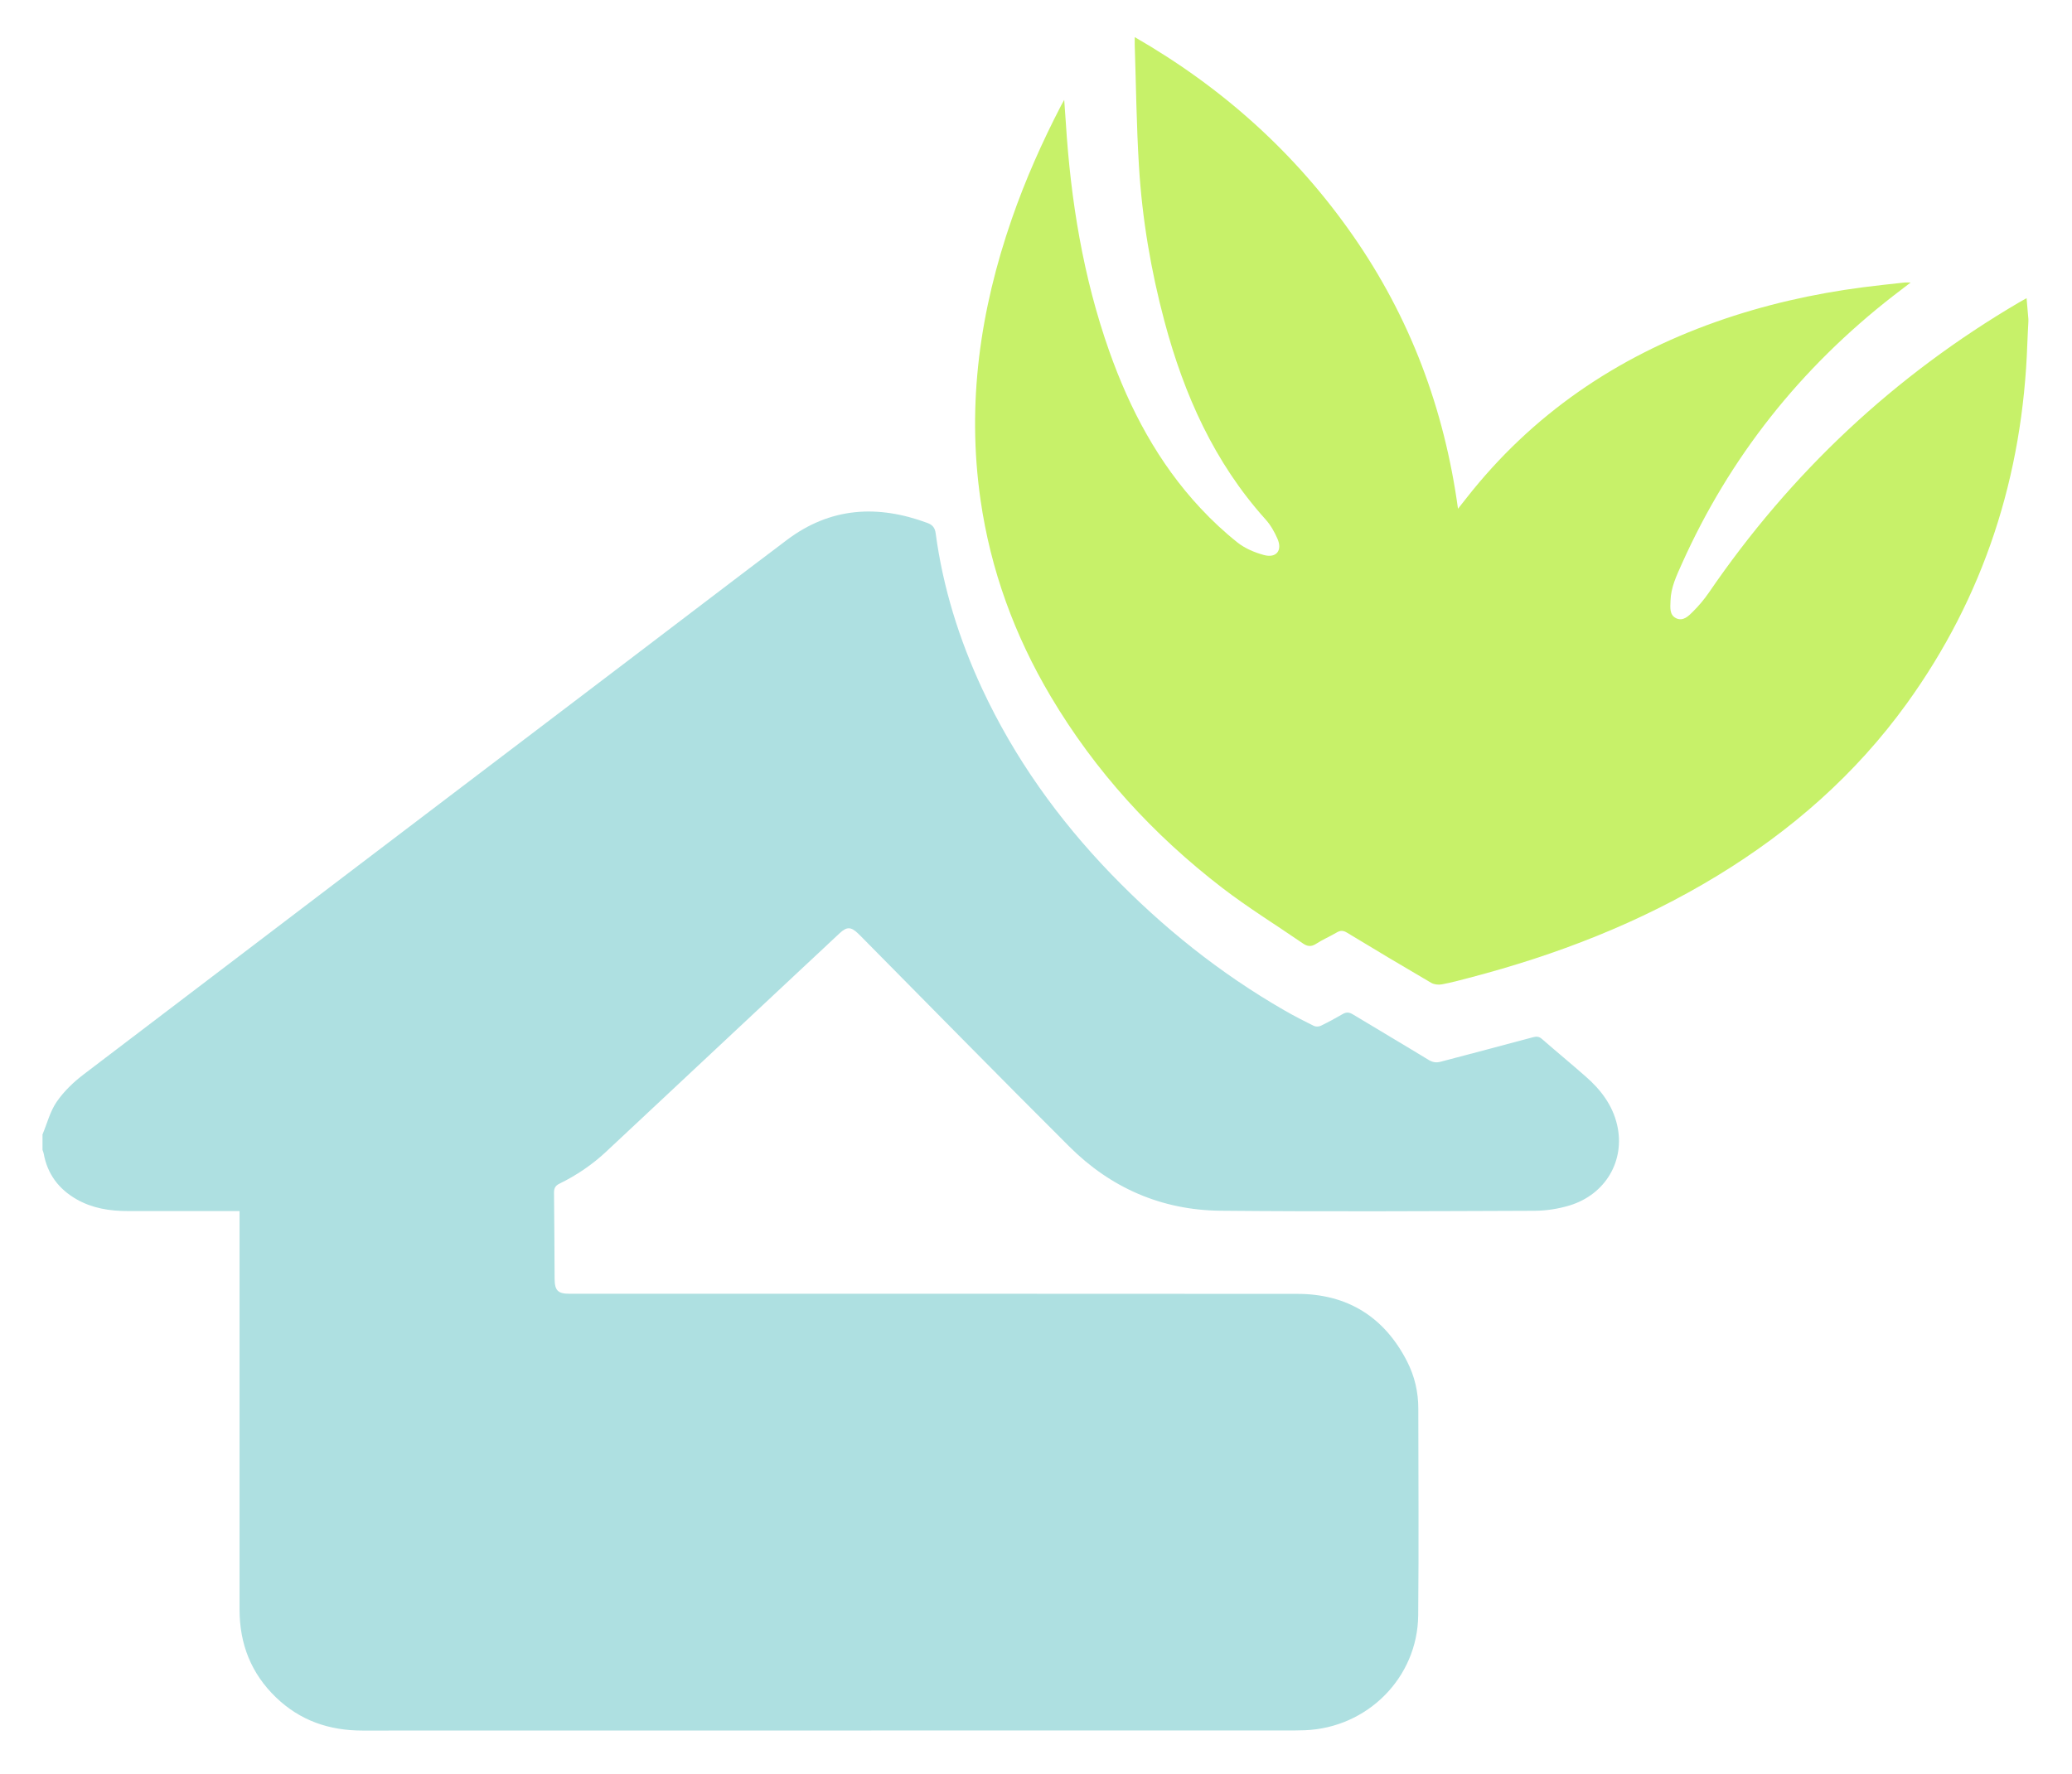
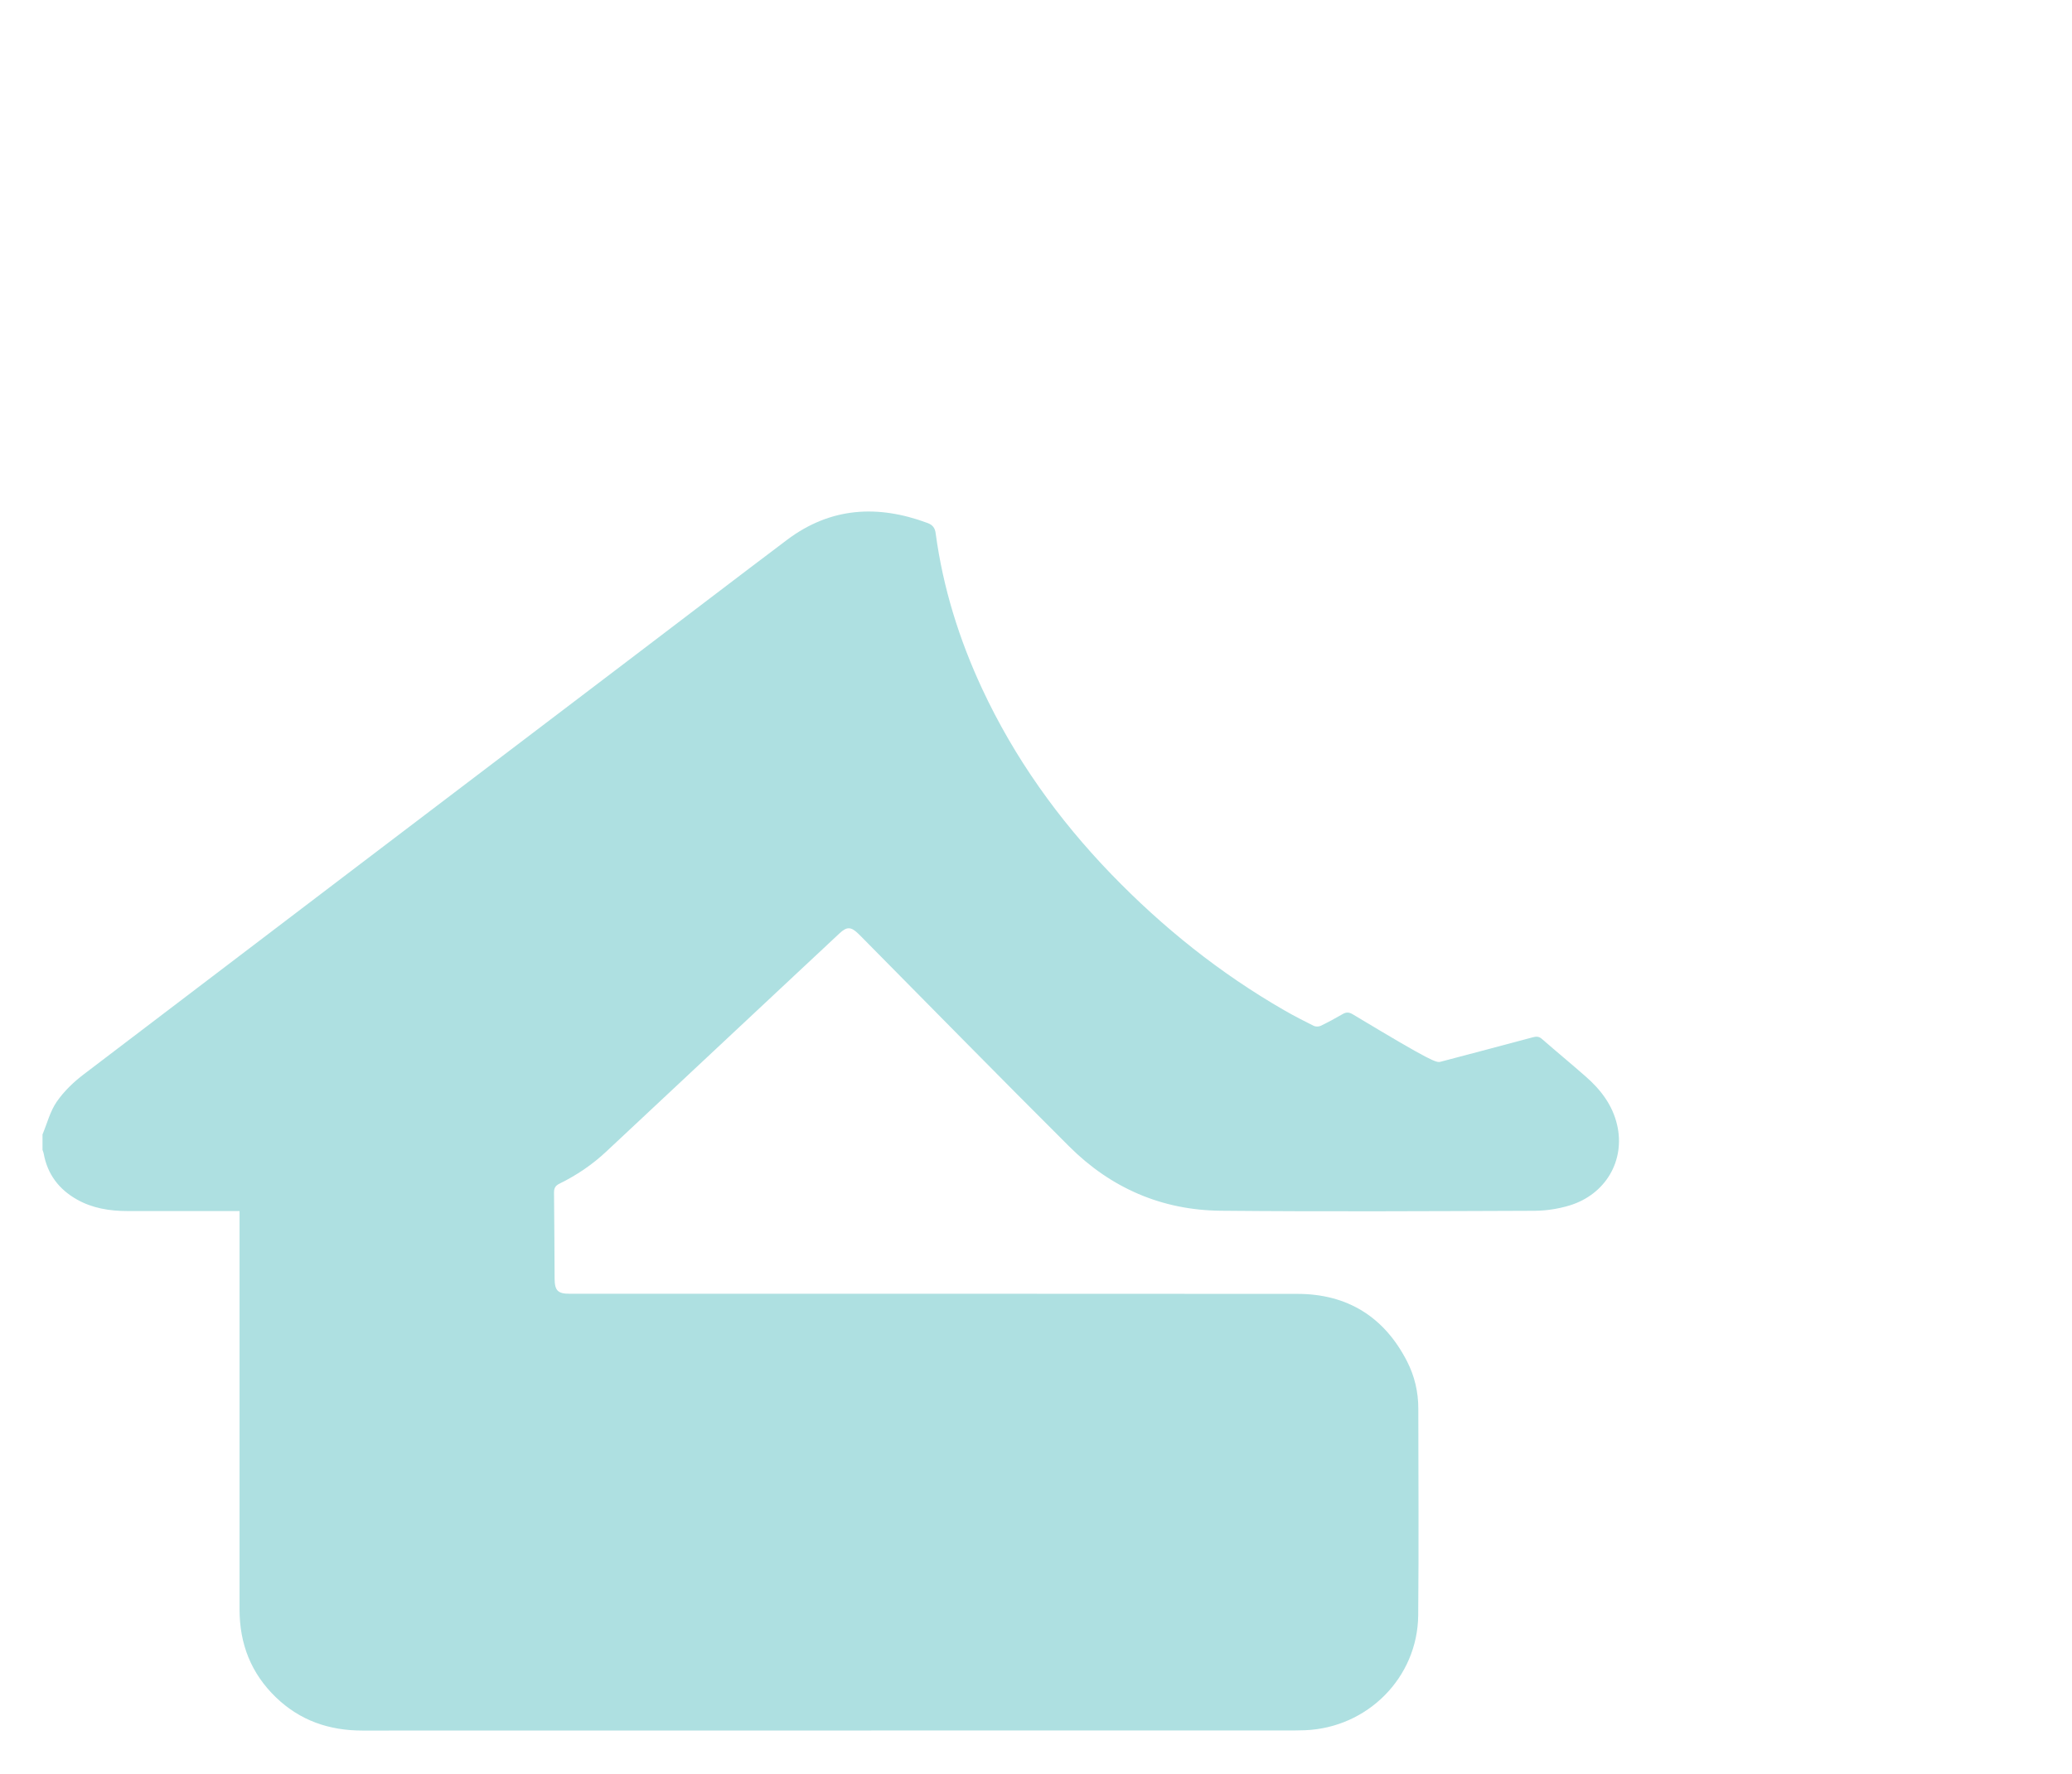
<svg xmlns="http://www.w3.org/2000/svg" width="390" height="334" viewBox="0 0 390 334" fill="none">
-   <path d="M8 213.591C8.87 211.517 9.43 209.224 10.69 207.41C12.05 205.445 13.87 203.701 15.79 202.245C50.2 176.033 84.65 149.881 119.09 123.709C128.77 116.361 138.42 108.963 148.12 101.654C156.3 95.493 165.2 94.974 174.58 98.464C175.57 98.833 175.99 99.411 176.12 100.438C177.49 110.628 180.52 120.339 184.85 129.651C190.93 142.702 199.19 154.248 209.17 164.587C218.86 174.617 229.65 183.261 241.77 190.231C243.57 191.268 245.42 192.215 247.28 193.142C247.63 193.311 248.21 193.311 248.57 193.142C249.97 192.464 251.35 191.726 252.69 190.939C253.39 190.53 253.92 190.54 254.64 190.978C259.39 193.86 264.18 196.671 268.92 199.563C269.68 200.022 270.36 200.111 271.17 199.892C276.96 198.356 282.76 196.851 288.54 195.286C289.24 195.096 289.71 195.146 290.26 195.635C292.97 197.998 295.75 200.291 298.45 202.664C301.27 205.126 303.5 208.028 304.37 211.747C305.95 218.477 302.23 224.888 295.41 226.961C293.3 227.599 291.02 227.948 288.81 227.958C269.11 228.028 249.41 228.138 229.72 227.948C218.69 227.839 209.1 223.671 201.3 215.894C188.13 202.773 175.12 189.493 162.05 176.282C161.85 176.083 161.66 175.883 161.45 175.694C160.15 174.468 159.38 174.458 158.05 175.694C155.15 178.386 152.27 181.098 149.38 183.8C137.62 194.807 125.85 205.824 114.09 216.831C111.47 219.284 108.53 221.268 105.32 222.844C104.51 223.242 104.27 223.711 104.28 224.578C104.35 229.962 104.35 235.356 104.39 240.75C104.41 242.994 105.01 243.582 107.26 243.582C152.9 243.582 198.54 243.562 244.18 243.602C253.6 243.602 260.54 247.919 264.84 256.304C266.26 259.076 266.96 262.067 266.96 265.188C266.97 278.159 267.06 291.14 266.94 304.112C266.83 315.847 257.38 325.309 245.6 325.757C245 325.777 244.4 325.797 243.8 325.797C185.27 325.797 126.73 325.797 68.2 325.817C61.94 325.817 56.48 323.933 51.96 319.586C47.27 315.079 45.09 309.516 45.09 303.045C45.09 278.658 45.09 254.26 45.09 229.873C45.09 229.314 45.09 228.766 45.09 228.008C44.52 228.008 44.06 228.008 43.6 228.008C37.07 228.008 30.55 227.998 24.02 228.008C20.65 228.008 17.39 227.49 14.43 225.805C11.05 223.881 8.91 221.029 8.22 217.161C8.18 216.931 8.07 216.712 8 216.492C8 215.535 8 214.578 8 213.621L8 213.591Z" fill="#AEE0E1" />
-   <path d="M381.791 60.529C381.721 61.925 381.641 63.311 381.591 64.707C380.741 89.553 373.481 112.285 358.851 132.525C349.261 145.795 337.181 156.384 323.231 164.878C308.681 173.742 292.971 179.814 276.521 184.101C274.821 184.55 273.121 185.008 271.391 185.328C270.761 185.447 269.941 185.357 269.401 185.048C264.091 181.948 258.801 178.787 253.541 175.596C252.821 175.158 252.291 175.148 251.591 175.567C250.321 176.314 248.941 176.903 247.711 177.7C246.781 178.298 246.061 178.189 245.221 177.61C240.151 174.121 234.901 170.89 230.031 167.142C217.041 157.141 206.141 145.227 197.761 131.099C190.951 119.613 186.451 107.3 184.551 94.059C181.951 75.923 184.491 58.375 190.451 41.197C193.001 33.838 196.161 26.739 199.741 19.83C199.871 19.581 200.011 19.352 200.311 18.803C200.431 20.428 200.531 21.744 200.611 23.05C201.531 37.757 203.871 52.204 208.801 66.152C212.661 77.05 217.991 87.13 225.941 95.654C228.111 97.987 230.471 100.191 232.961 102.165C234.351 103.262 236.141 104.01 237.871 104.488C240.211 105.136 241.411 103.661 240.461 101.457C239.901 100.161 239.161 98.855 238.221 97.808C228.551 87.06 222.871 74.308 219.191 60.539C216.631 50.957 214.981 41.206 214.381 31.316C213.911 23.669 213.831 16.011 213.581 8.354C213.571 7.995 213.581 7.646 213.581 6.988C230.131 16.51 243.811 28.813 254.601 44.277C265.391 59.741 271.841 76.89 274.431 95.784C275.091 94.947 275.571 94.328 276.061 93.72C288.391 78.007 304.241 67.229 323.011 60.589C332.011 57.408 341.271 55.304 350.731 54.078C353.311 53.739 355.891 53.48 358.481 53.191C358.781 53.161 359.081 53.191 359.631 53.191C358.421 54.118 357.381 54.906 356.351 55.703C338.921 69.263 325.571 86.033 316.551 106.183C315.561 108.396 314.491 110.61 314.431 113.112C314.401 114.329 314.171 115.784 315.521 116.413C316.811 117.011 317.831 115.984 318.651 115.156C319.751 114.06 320.761 112.863 321.641 111.587C337.071 89.004 356.541 70.709 380.181 56.85C380.551 56.63 380.941 56.421 381.451 56.142C381.571 57.528 381.681 58.804 381.791 60.08V60.559V60.529Z" fill="#C7F169" />
+   <path d="M8 213.591C8.87 211.517 9.43 209.224 10.69 207.41C12.05 205.445 13.87 203.701 15.79 202.245C50.2 176.033 84.65 149.881 119.09 123.709C128.77 116.361 138.42 108.963 148.12 101.654C156.3 95.493 165.2 94.974 174.58 98.464C175.57 98.833 175.99 99.411 176.12 100.438C177.49 110.628 180.52 120.339 184.85 129.651C190.93 142.702 199.19 154.248 209.17 164.587C218.86 174.617 229.65 183.261 241.77 190.231C243.57 191.268 245.42 192.215 247.28 193.142C247.63 193.311 248.21 193.311 248.57 193.142C249.97 192.464 251.35 191.726 252.69 190.939C253.39 190.53 253.92 190.54 254.64 190.978C269.68 200.022 270.36 200.111 271.17 199.892C276.96 198.356 282.76 196.851 288.54 195.286C289.24 195.096 289.71 195.146 290.26 195.635C292.97 197.998 295.75 200.291 298.45 202.664C301.27 205.126 303.5 208.028 304.37 211.747C305.95 218.477 302.23 224.888 295.41 226.961C293.3 227.599 291.02 227.948 288.81 227.958C269.11 228.028 249.41 228.138 229.72 227.948C218.69 227.839 209.1 223.671 201.3 215.894C188.13 202.773 175.12 189.493 162.05 176.282C161.85 176.083 161.66 175.883 161.45 175.694C160.15 174.468 159.38 174.458 158.05 175.694C155.15 178.386 152.27 181.098 149.38 183.8C137.62 194.807 125.85 205.824 114.09 216.831C111.47 219.284 108.53 221.268 105.32 222.844C104.51 223.242 104.27 223.711 104.28 224.578C104.35 229.962 104.35 235.356 104.39 240.75C104.41 242.994 105.01 243.582 107.26 243.582C152.9 243.582 198.54 243.562 244.18 243.602C253.6 243.602 260.54 247.919 264.84 256.304C266.26 259.076 266.96 262.067 266.96 265.188C266.97 278.159 267.06 291.14 266.94 304.112C266.83 315.847 257.38 325.309 245.6 325.757C245 325.777 244.4 325.797 243.8 325.797C185.27 325.797 126.73 325.797 68.2 325.817C61.94 325.817 56.48 323.933 51.96 319.586C47.27 315.079 45.09 309.516 45.09 303.045C45.09 278.658 45.09 254.26 45.09 229.873C45.09 229.314 45.09 228.766 45.09 228.008C44.52 228.008 44.06 228.008 43.6 228.008C37.07 228.008 30.55 227.998 24.02 228.008C20.65 228.008 17.39 227.49 14.43 225.805C11.05 223.881 8.91 221.029 8.22 217.161C8.18 216.931 8.07 216.712 8 216.492C8 215.535 8 214.578 8 213.621L8 213.591Z" fill="#AEE0E1" />
</svg>